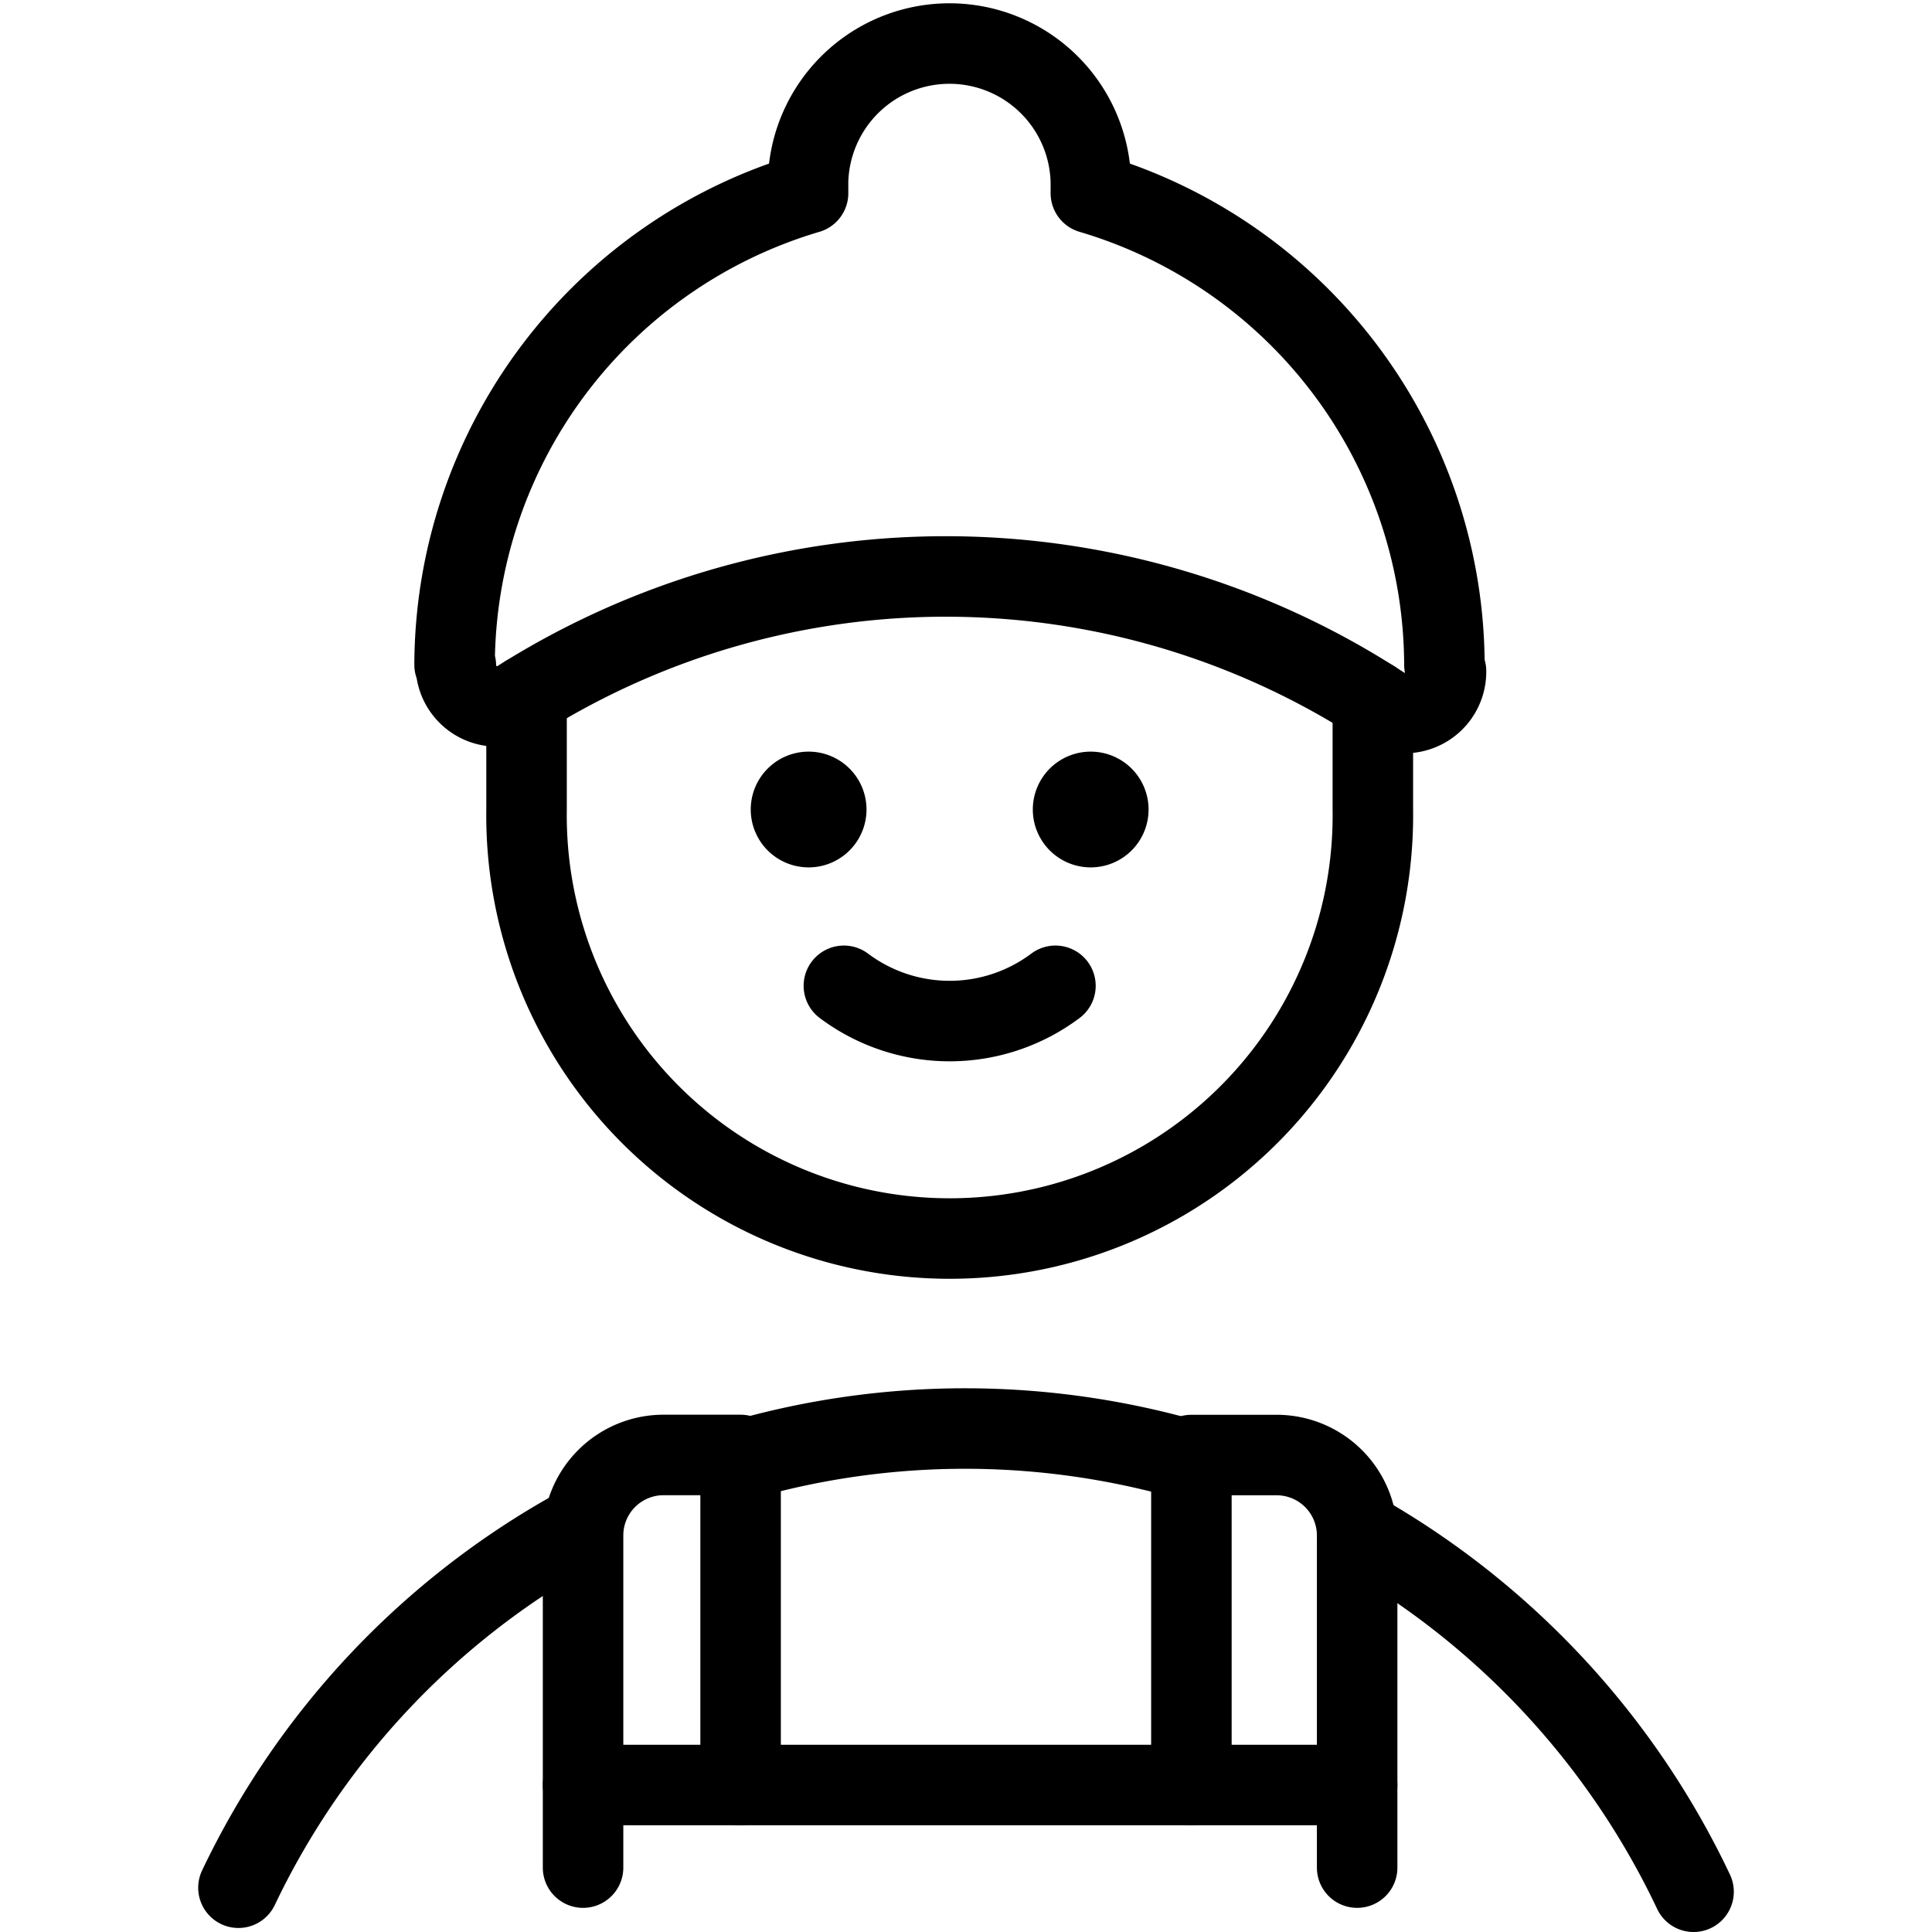
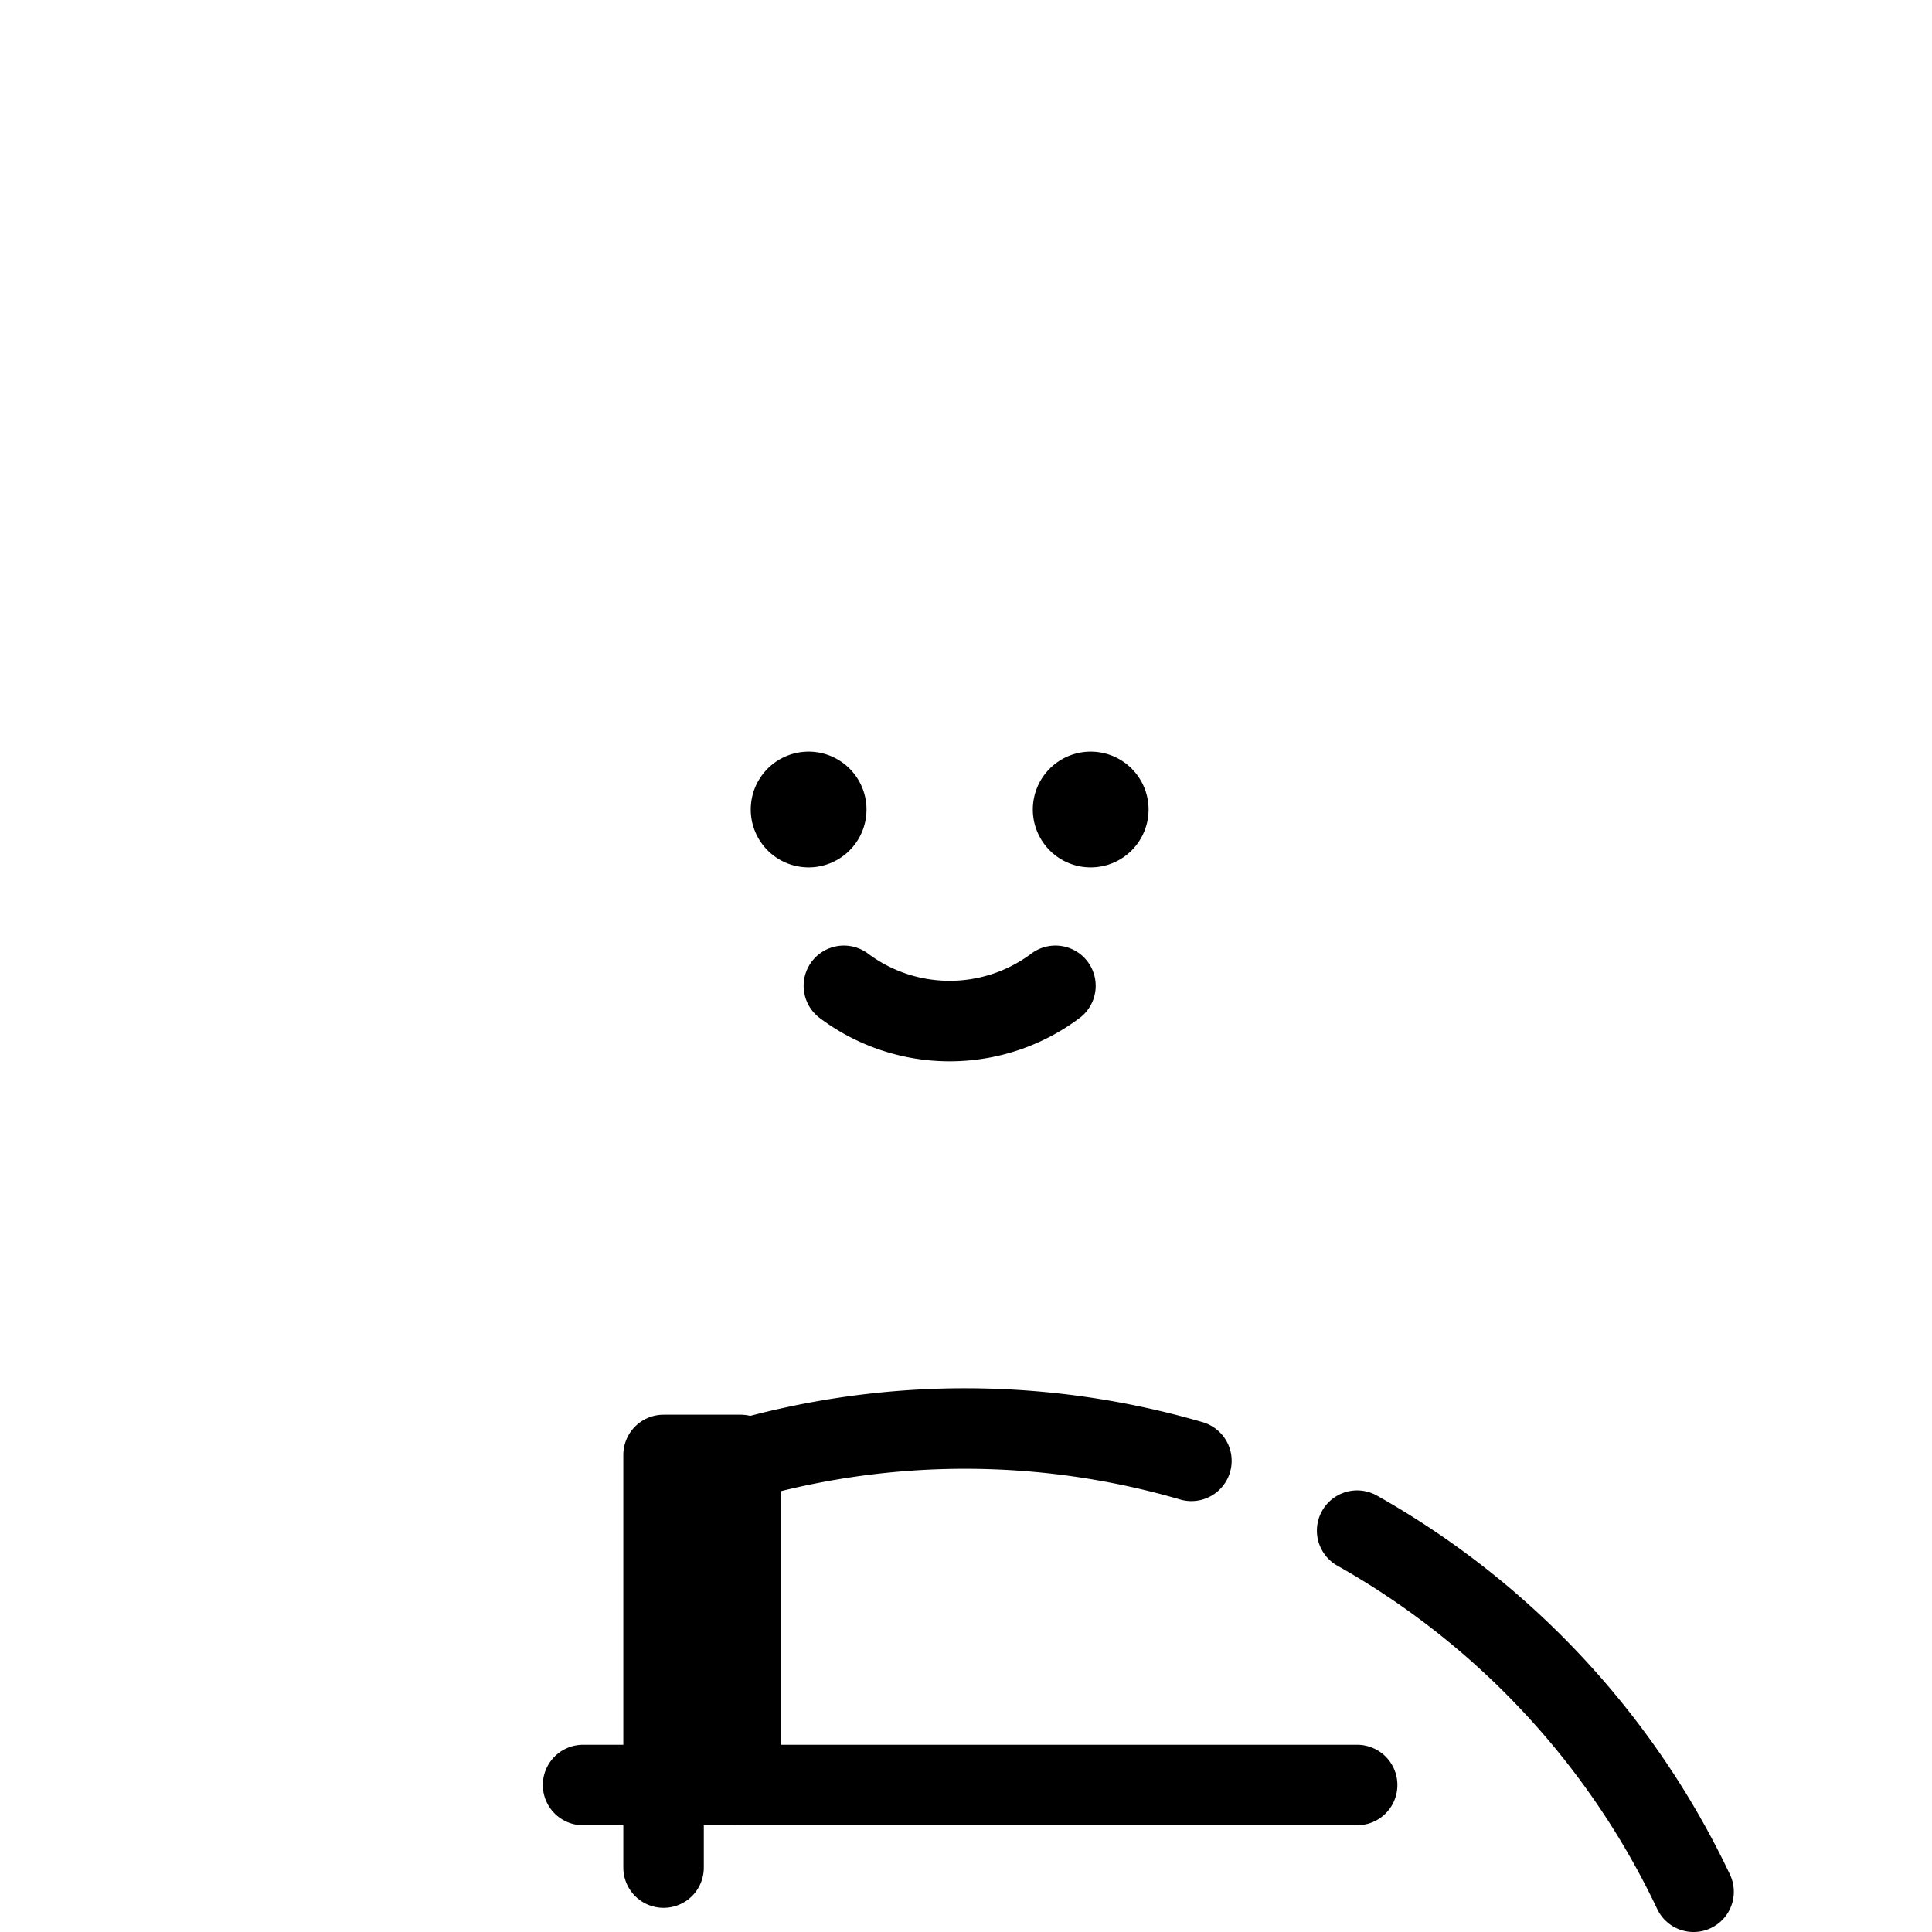
<svg xmlns="http://www.w3.org/2000/svg" viewBox="0 0 24 24">
  <g transform="matrix(1,0,0,1,0,0)">
    <defs>
      <style>.a{fill:none;stroke:#000000;stroke-linecap:round;stroke-linejoin:round;}</style>
    </defs>
    <path class="a" d="M16.859,19.014A10.116,10.116,0,0,1,21.038,23.5" />
    <path class="a" d="M9.2,18.14a10.054,10.054,0,0,1,5.6.007" />
-     <path class="a" d="M2.962,23.45a10.026,10.026,0,0,1,4.219-4.473" />
-     <path class="a" d="M5.663,8.268a.512.512,0,0,0,.782.43,9.917,9.917,0,0,1,10.729.079.513.513,0,0,0,.789-.439l-.02-.08A6.128,6.128,0,0,0,13.551,2.4V2.256a1.757,1.757,0,0,0-3.513,0V2.4A6.129,6.129,0,0,0,5.647,8.258Z" />
-     <path class="a" d="M9.2,22.174v-4.1H8.243a1,1,0,0,0-1,1V23.2" />
-     <path class="a" d="M16.859,23.2V19.075a1,1,0,0,0-1-1H14.8v4.1" />
+     <path class="a" d="M9.2,22.174v-4.1H8.243V23.2" />
    <line class="a" x1="7.243" y1="22.174" x2="16.859" y2="22.174" />
    <path class="a" d="M13.111,12.246a2.19,2.19,0,0,1-2.628,0" />
    <path class="a" d="M13.549,9.837a.219.219,0,1,1-.219.219.219.219,0,0,1,.219-.219" />
    <path class="a" d="M10.045,9.837a.219.219,0,1,1-.219.219.219.219,0,0,1,.219-.219" />
-     <path class="a" d="M6.541,8.639v1.417a5.257,5.257,0,1,0,10.513,0V8.7" />
  </g>
</svg>